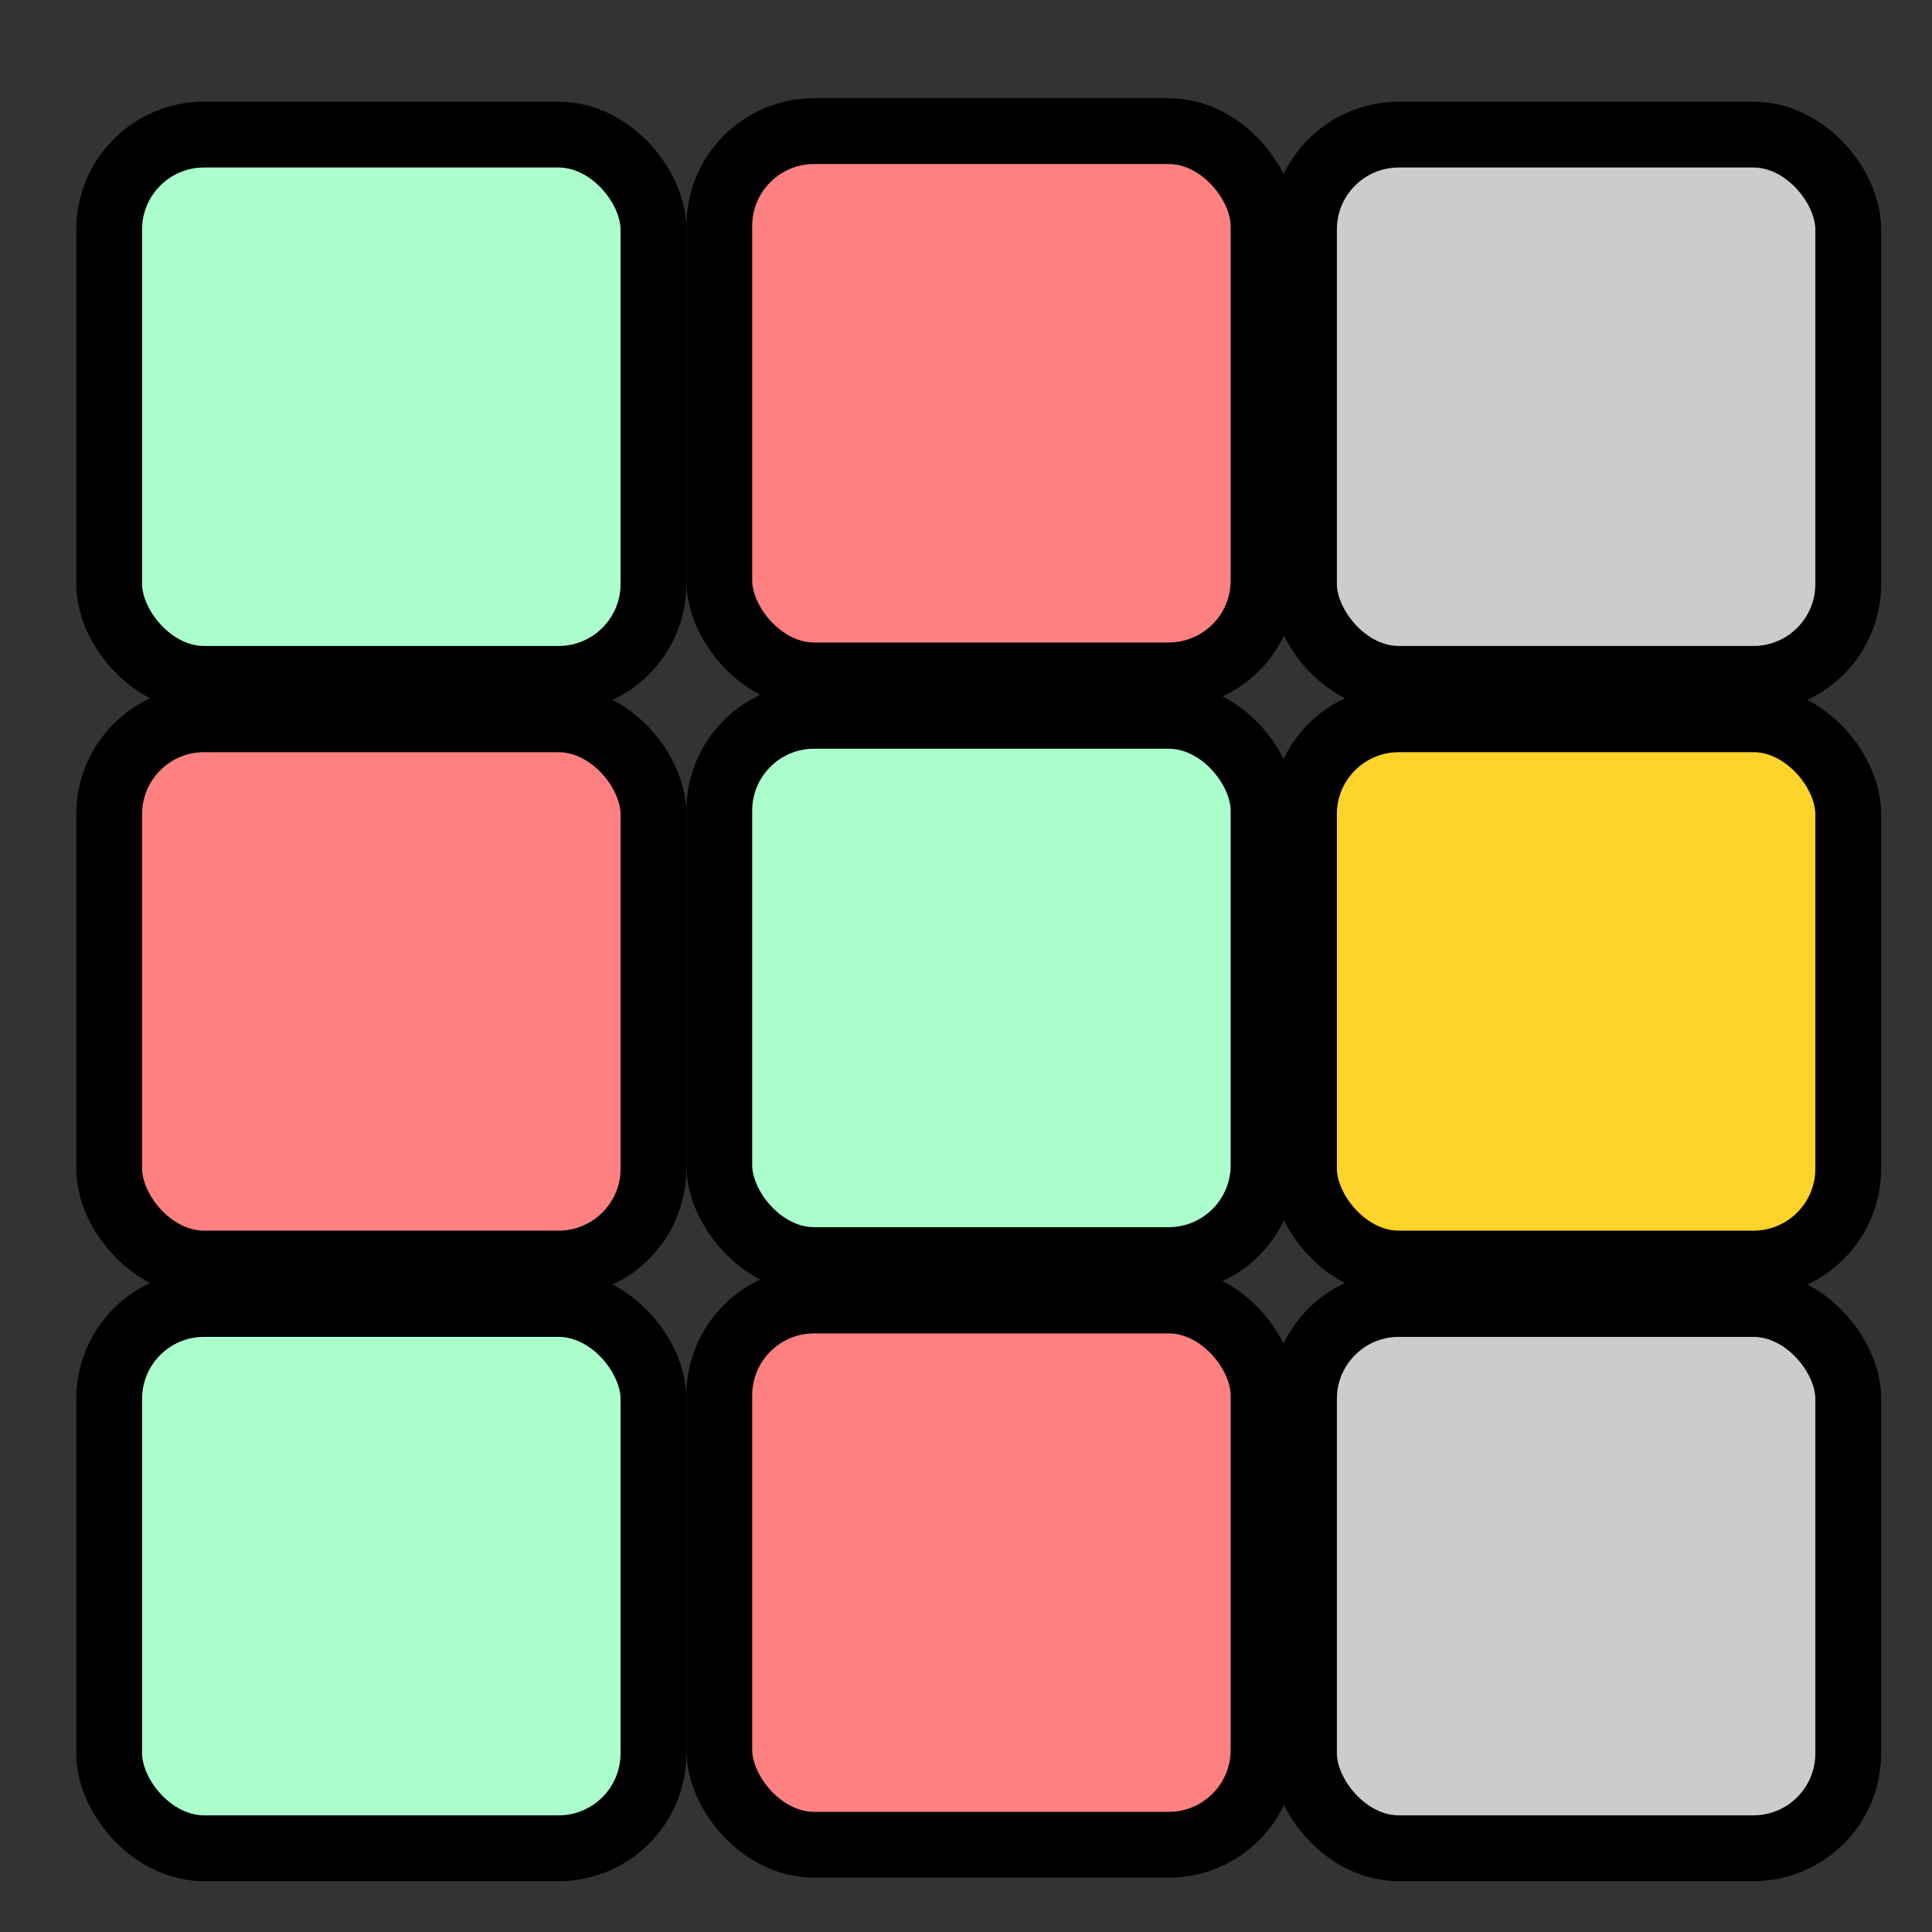
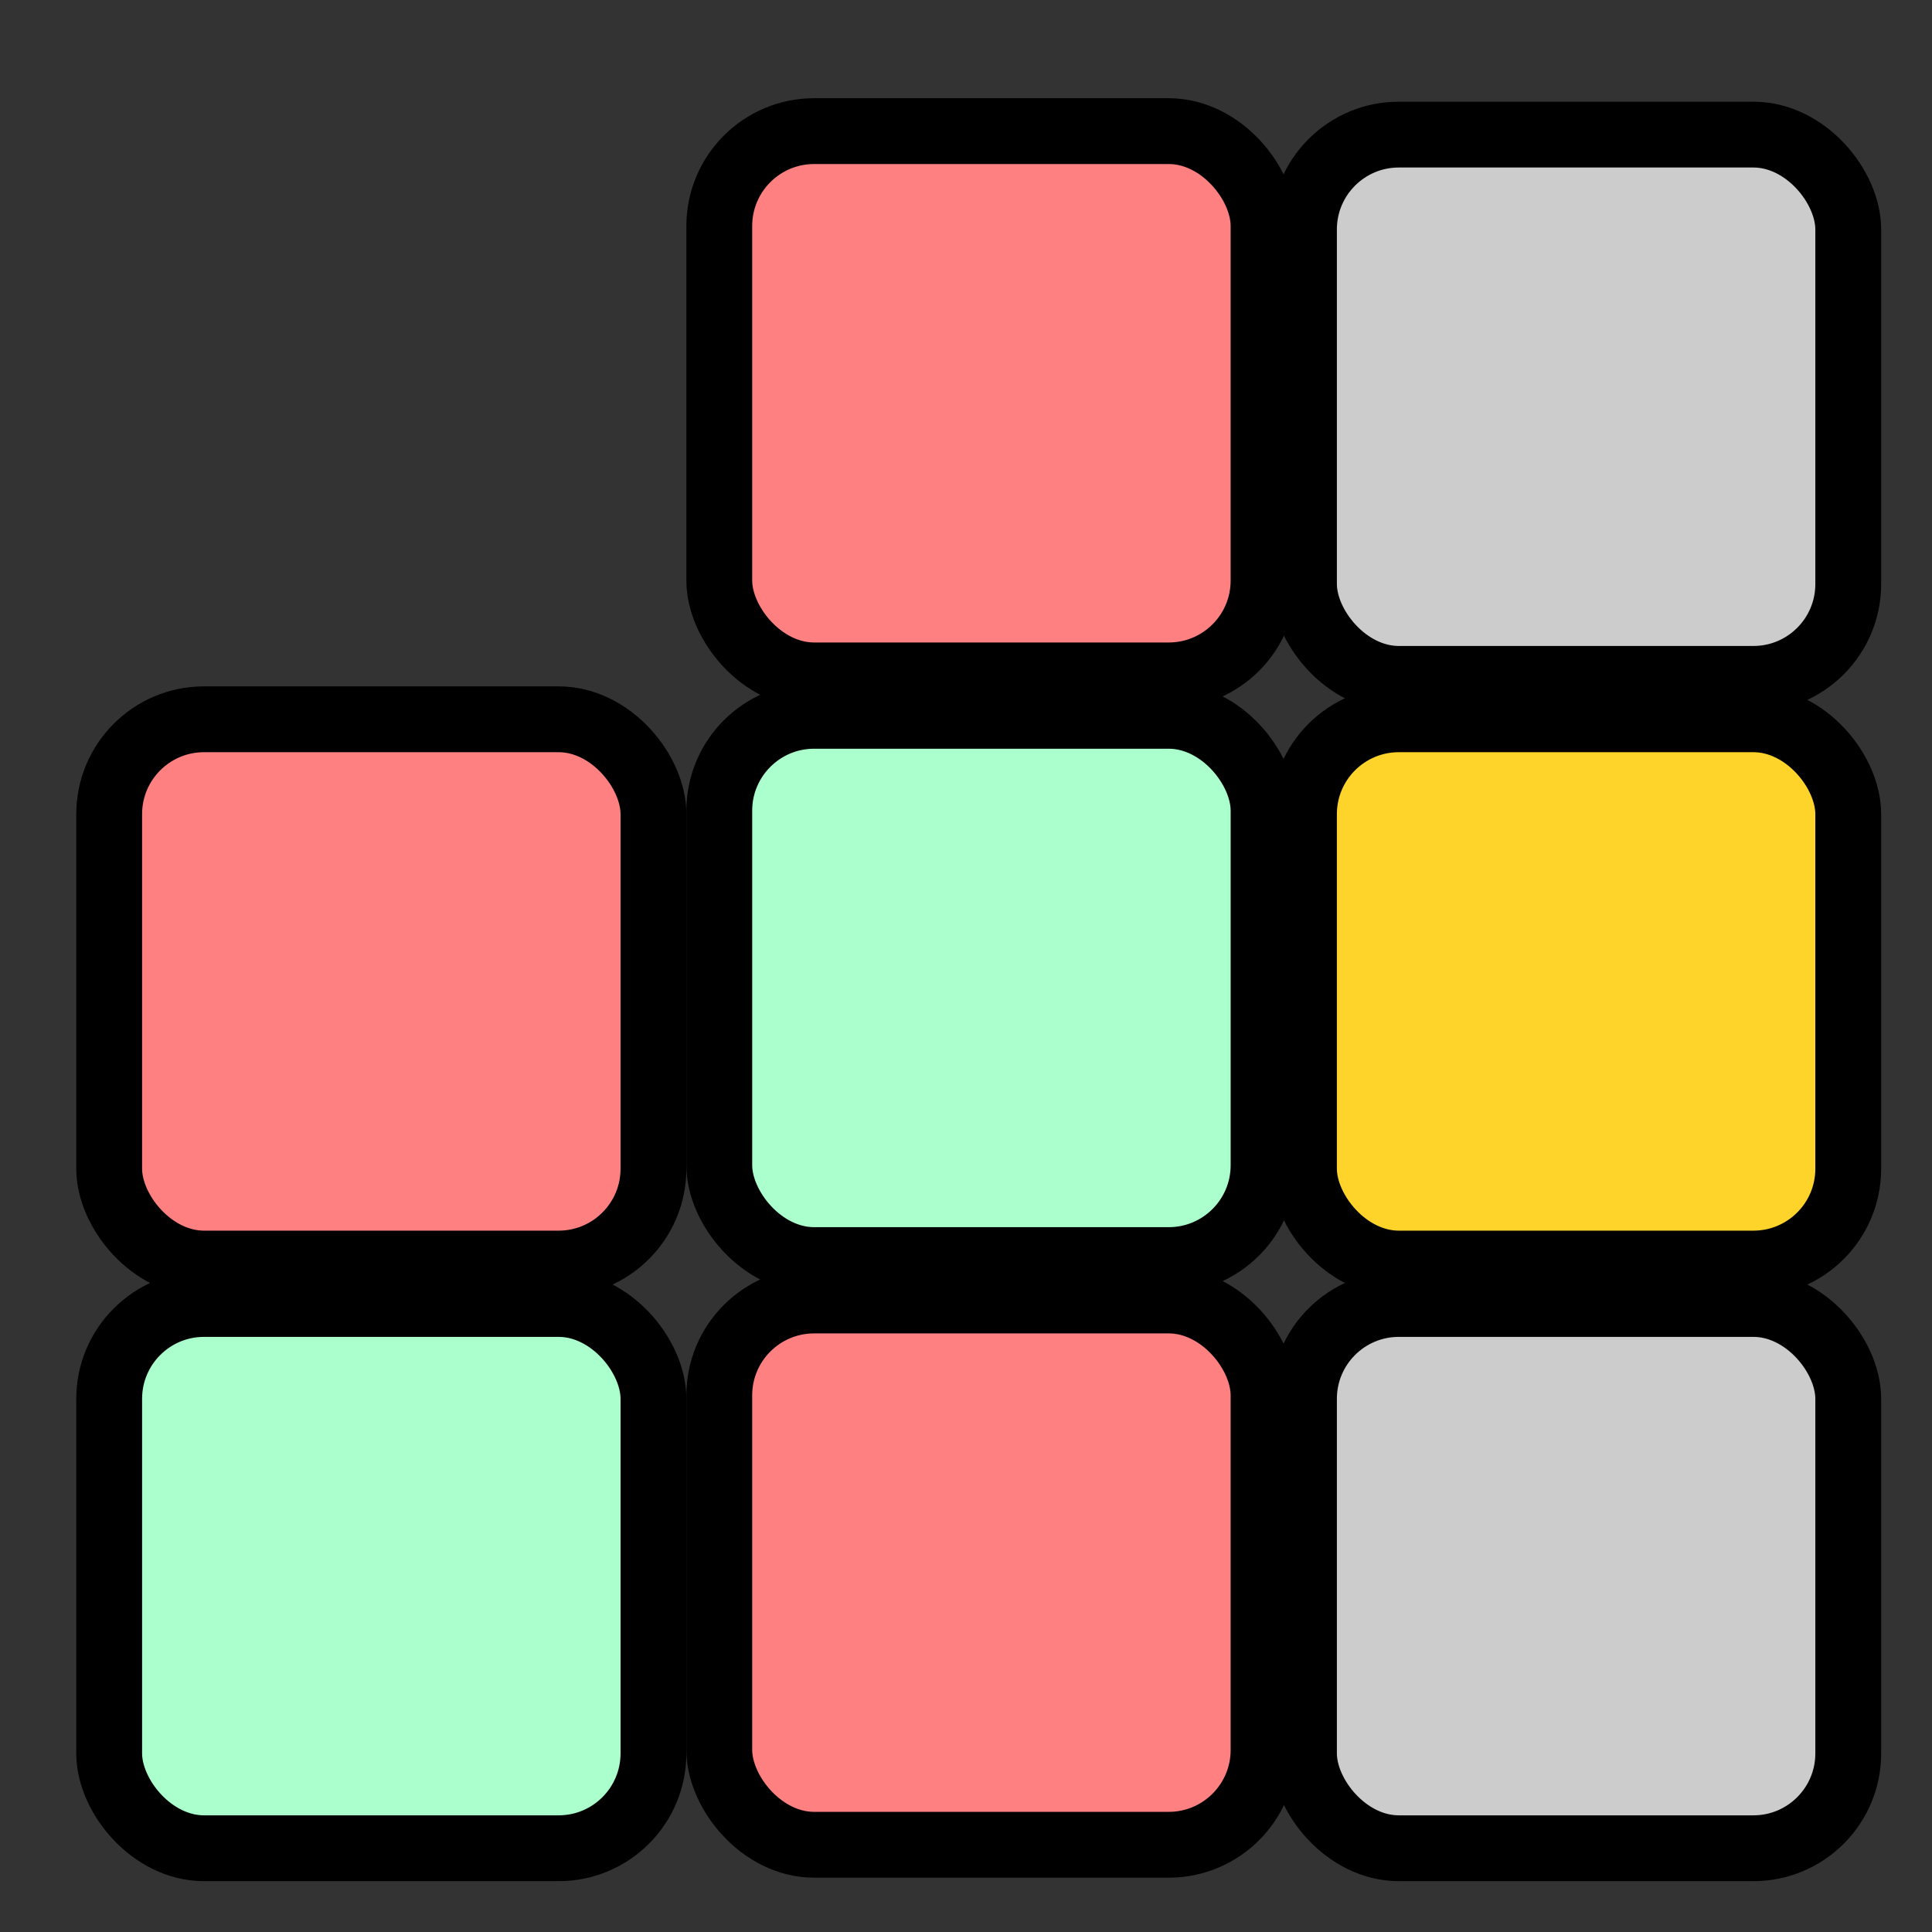
<svg xmlns="http://www.w3.org/2000/svg" width="380mm" height="380mm" viewBox="0 0 380 380">
  <rect x="0" y="0" width="380" height="380" fill="#333333" stroke="none" />
-   <rect style="fill:#afc;fill-opacity:1;stroke:#000;stroke-width:12.947;stroke-dasharray:none;stroke-opacity:1" width="107.053" height="107.053" x="21.474" y="26.474" ry="18.655" rx="18.655" />
  <rect style="fill:#ff8080;fill-opacity:1;stroke:#000;stroke-width:12.947;stroke-dasharray:none;stroke-opacity:1" width="107.053" height="107.053" x="21.474" y="141.474" ry="18.655" rx="18.655" />
  <rect style="fill:#afc;fill-opacity:1;stroke:#000;stroke-width:12.947;stroke-dasharray:none;stroke-opacity:1" width="107.053" height="107.053" x="21.474" y="256.474" ry="18.655" rx="18.655" />
  <rect style="fill:#ff8080;fill-opacity:1;stroke:#000;stroke-width:12.947;stroke-dasharray:none;stroke-opacity:1" width="107.053" height="107.053" x="141.474" y="25.79" ry="18.655" rx="18.655" />
  <rect style="fill:#afc;fill-opacity:1;stroke:#000;stroke-width:12.947;stroke-dasharray:none;stroke-opacity:1" width="107.053" height="107.053" x="141.474" y="140.79" ry="18.655" rx="18.655" />
  <rect style="fill:#ff8080;fill-opacity:1;stroke:#000;stroke-width:12.947;stroke-dasharray:none;stroke-opacity:1" width="107.053" height="107.053" x="141.474" y="255.79" ry="18.655" rx="18.655" />
  <rect style="fill:#ccc;fill-opacity:1;stroke:#000;stroke-width:12.947;stroke-dasharray:none;stroke-opacity:1" width="107.053" height="107.053" x="256.474" y="26.474" ry="18.655" rx="18.655" />
  <rect style="fill:#ffd42a;fill-opacity:1;stroke:#000;stroke-width:12.947;stroke-dasharray:none;stroke-opacity:1" width="107.053" height="107.053" x="256.474" y="141.474" ry="18.655" rx="18.655" />
  <rect style="fill:#ccc;fill-opacity:1;stroke:#000;stroke-width:12.947;stroke-dasharray:none;stroke-opacity:1" width="107.053" height="107.053" x="256.474" y="256.474" ry="18.655" rx="18.655" />
</svg>